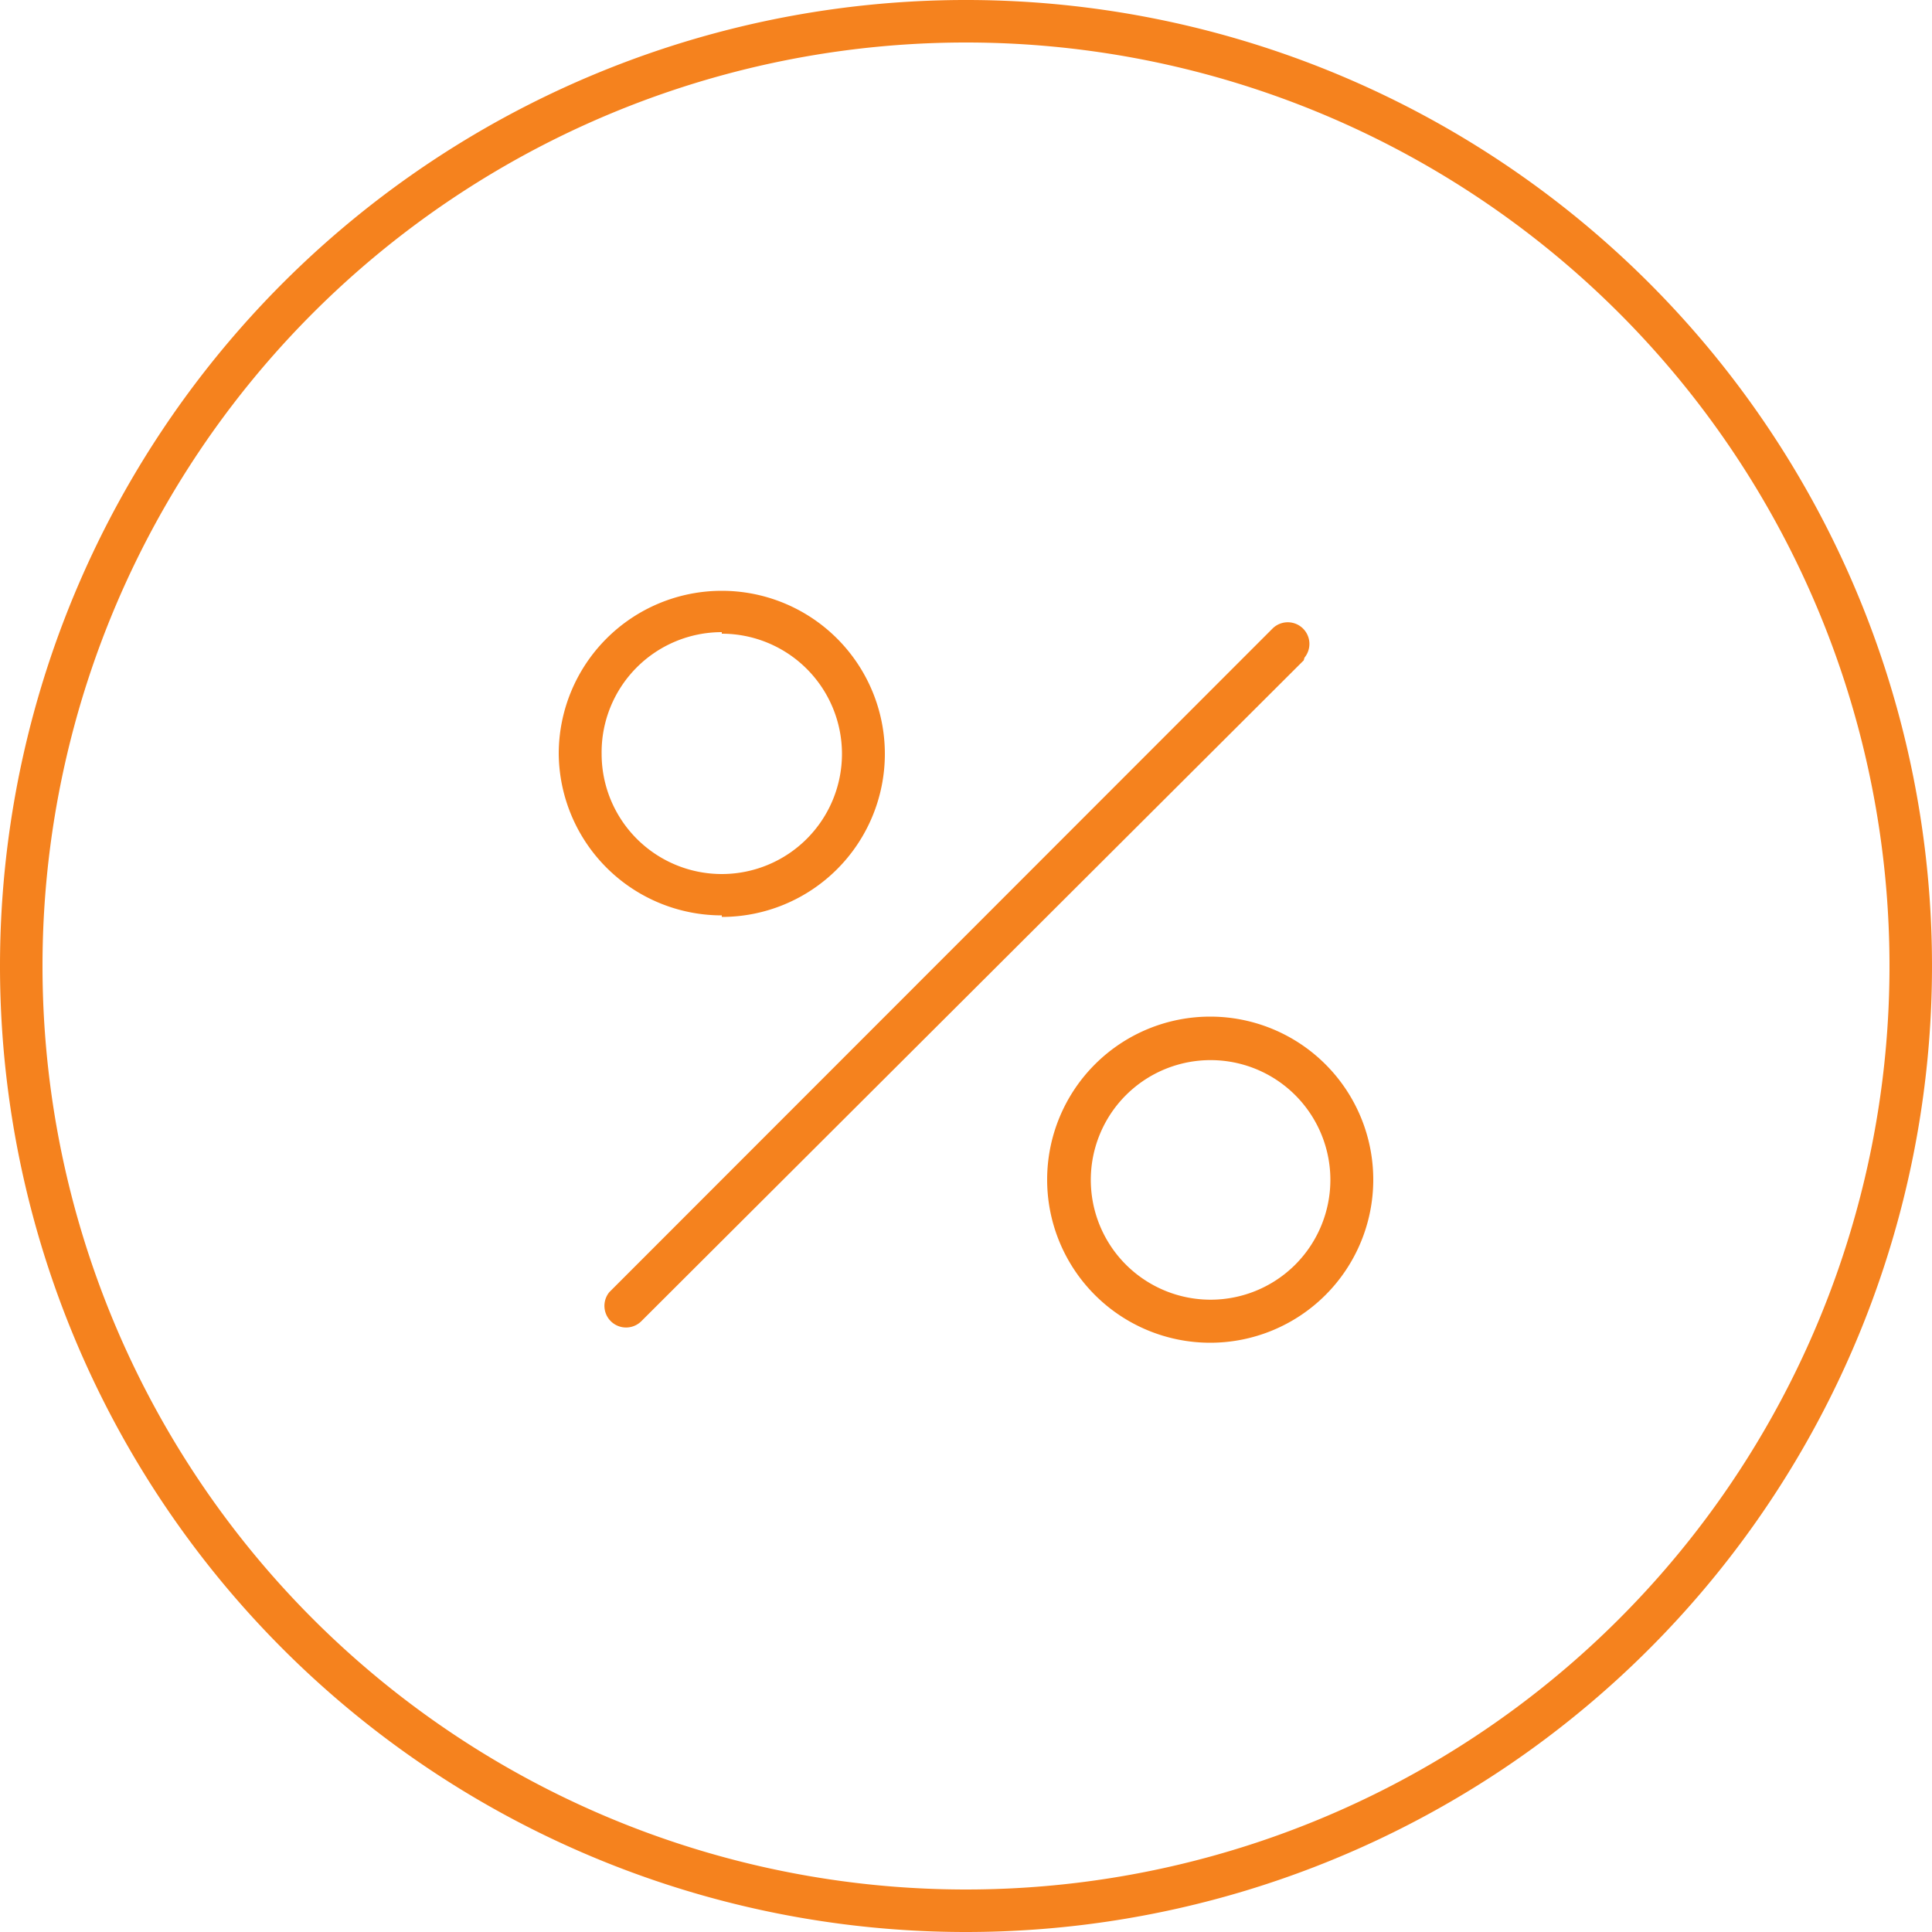
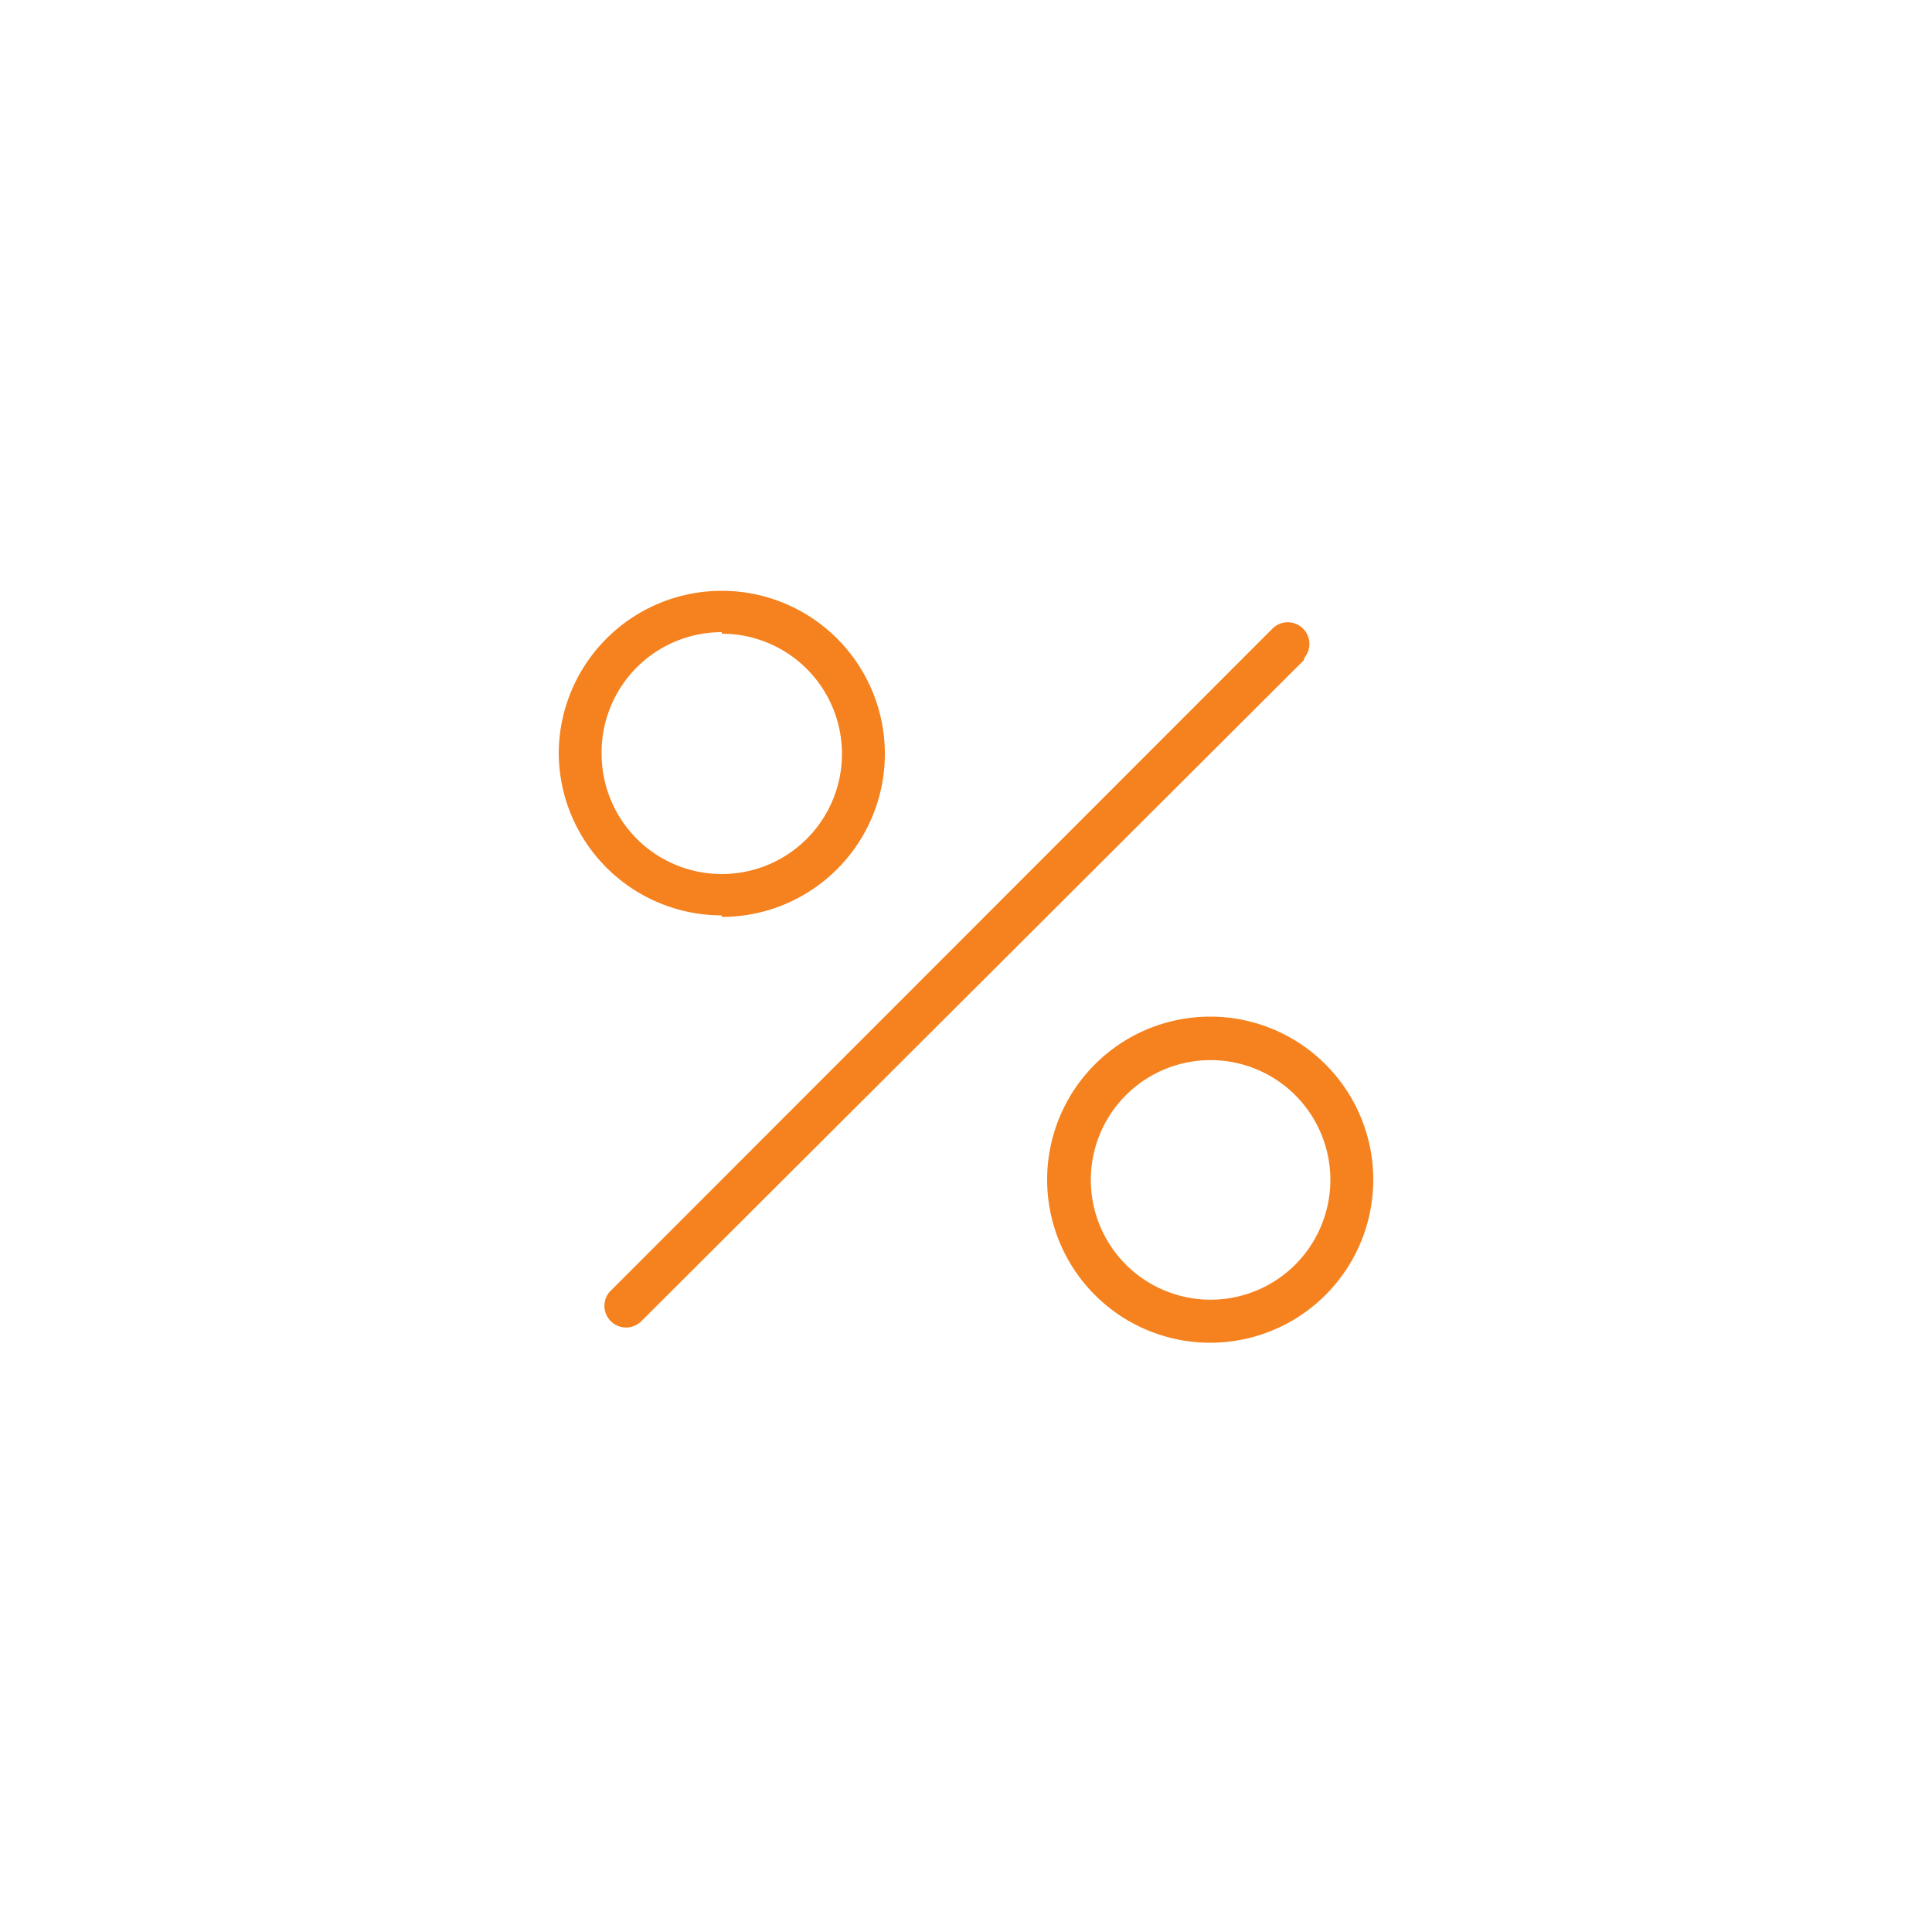
<svg xmlns="http://www.w3.org/2000/svg" viewBox="0 0 50 50">
  <defs>
    <style>.st0{fill:#f5821e;}</style>
  </defs>
  <title>loan</title>
  <g id="Layer_2" data-name="Layer 2">
    <g id="Layer_1-2" data-name="Layer 1">
      <g id="Layer_2-2" data-name="Layer 2">
        <g id="Layer_1-2-2" data-name="Layer 1-2">
-           <path class="st0" d="M25,50A25,25,0,1,0,0,25,25,25,0,0,0,25,50ZM25,1.1A23.9,23.9,0,1,1,1.1,25,23.9,23.9,0,0,1,25,1.1Z" />
          <path class="st0" d="M31.32,26.31a4.22,4.22,0,1,0,4.22,4.22h0A4.22,4.22,0,0,0,31.32,26.31Zm2.2,6.42a3.1,3.1,0,1,1,.91-2.2,3.11,3.11,0,0,1-.91,2.2Zm-14.84-9a4.22,4.22,0,1,0-4.22-4.22h0A4.22,4.22,0,0,0,18.68,23.69Zm0-7.33a3.11,3.11,0,1,1-3.11,3.11h0A3.11,3.11,0,0,1,18.68,16.36Zm15.06.69L16.59,34.2a.56.56,0,0,1-.82-.76l0,0L32.94,16.26a.56.56,0,0,1,.82.76s0,0,0,0Z" />
        </g>
      </g>
    </g>
  </g>
</svg>